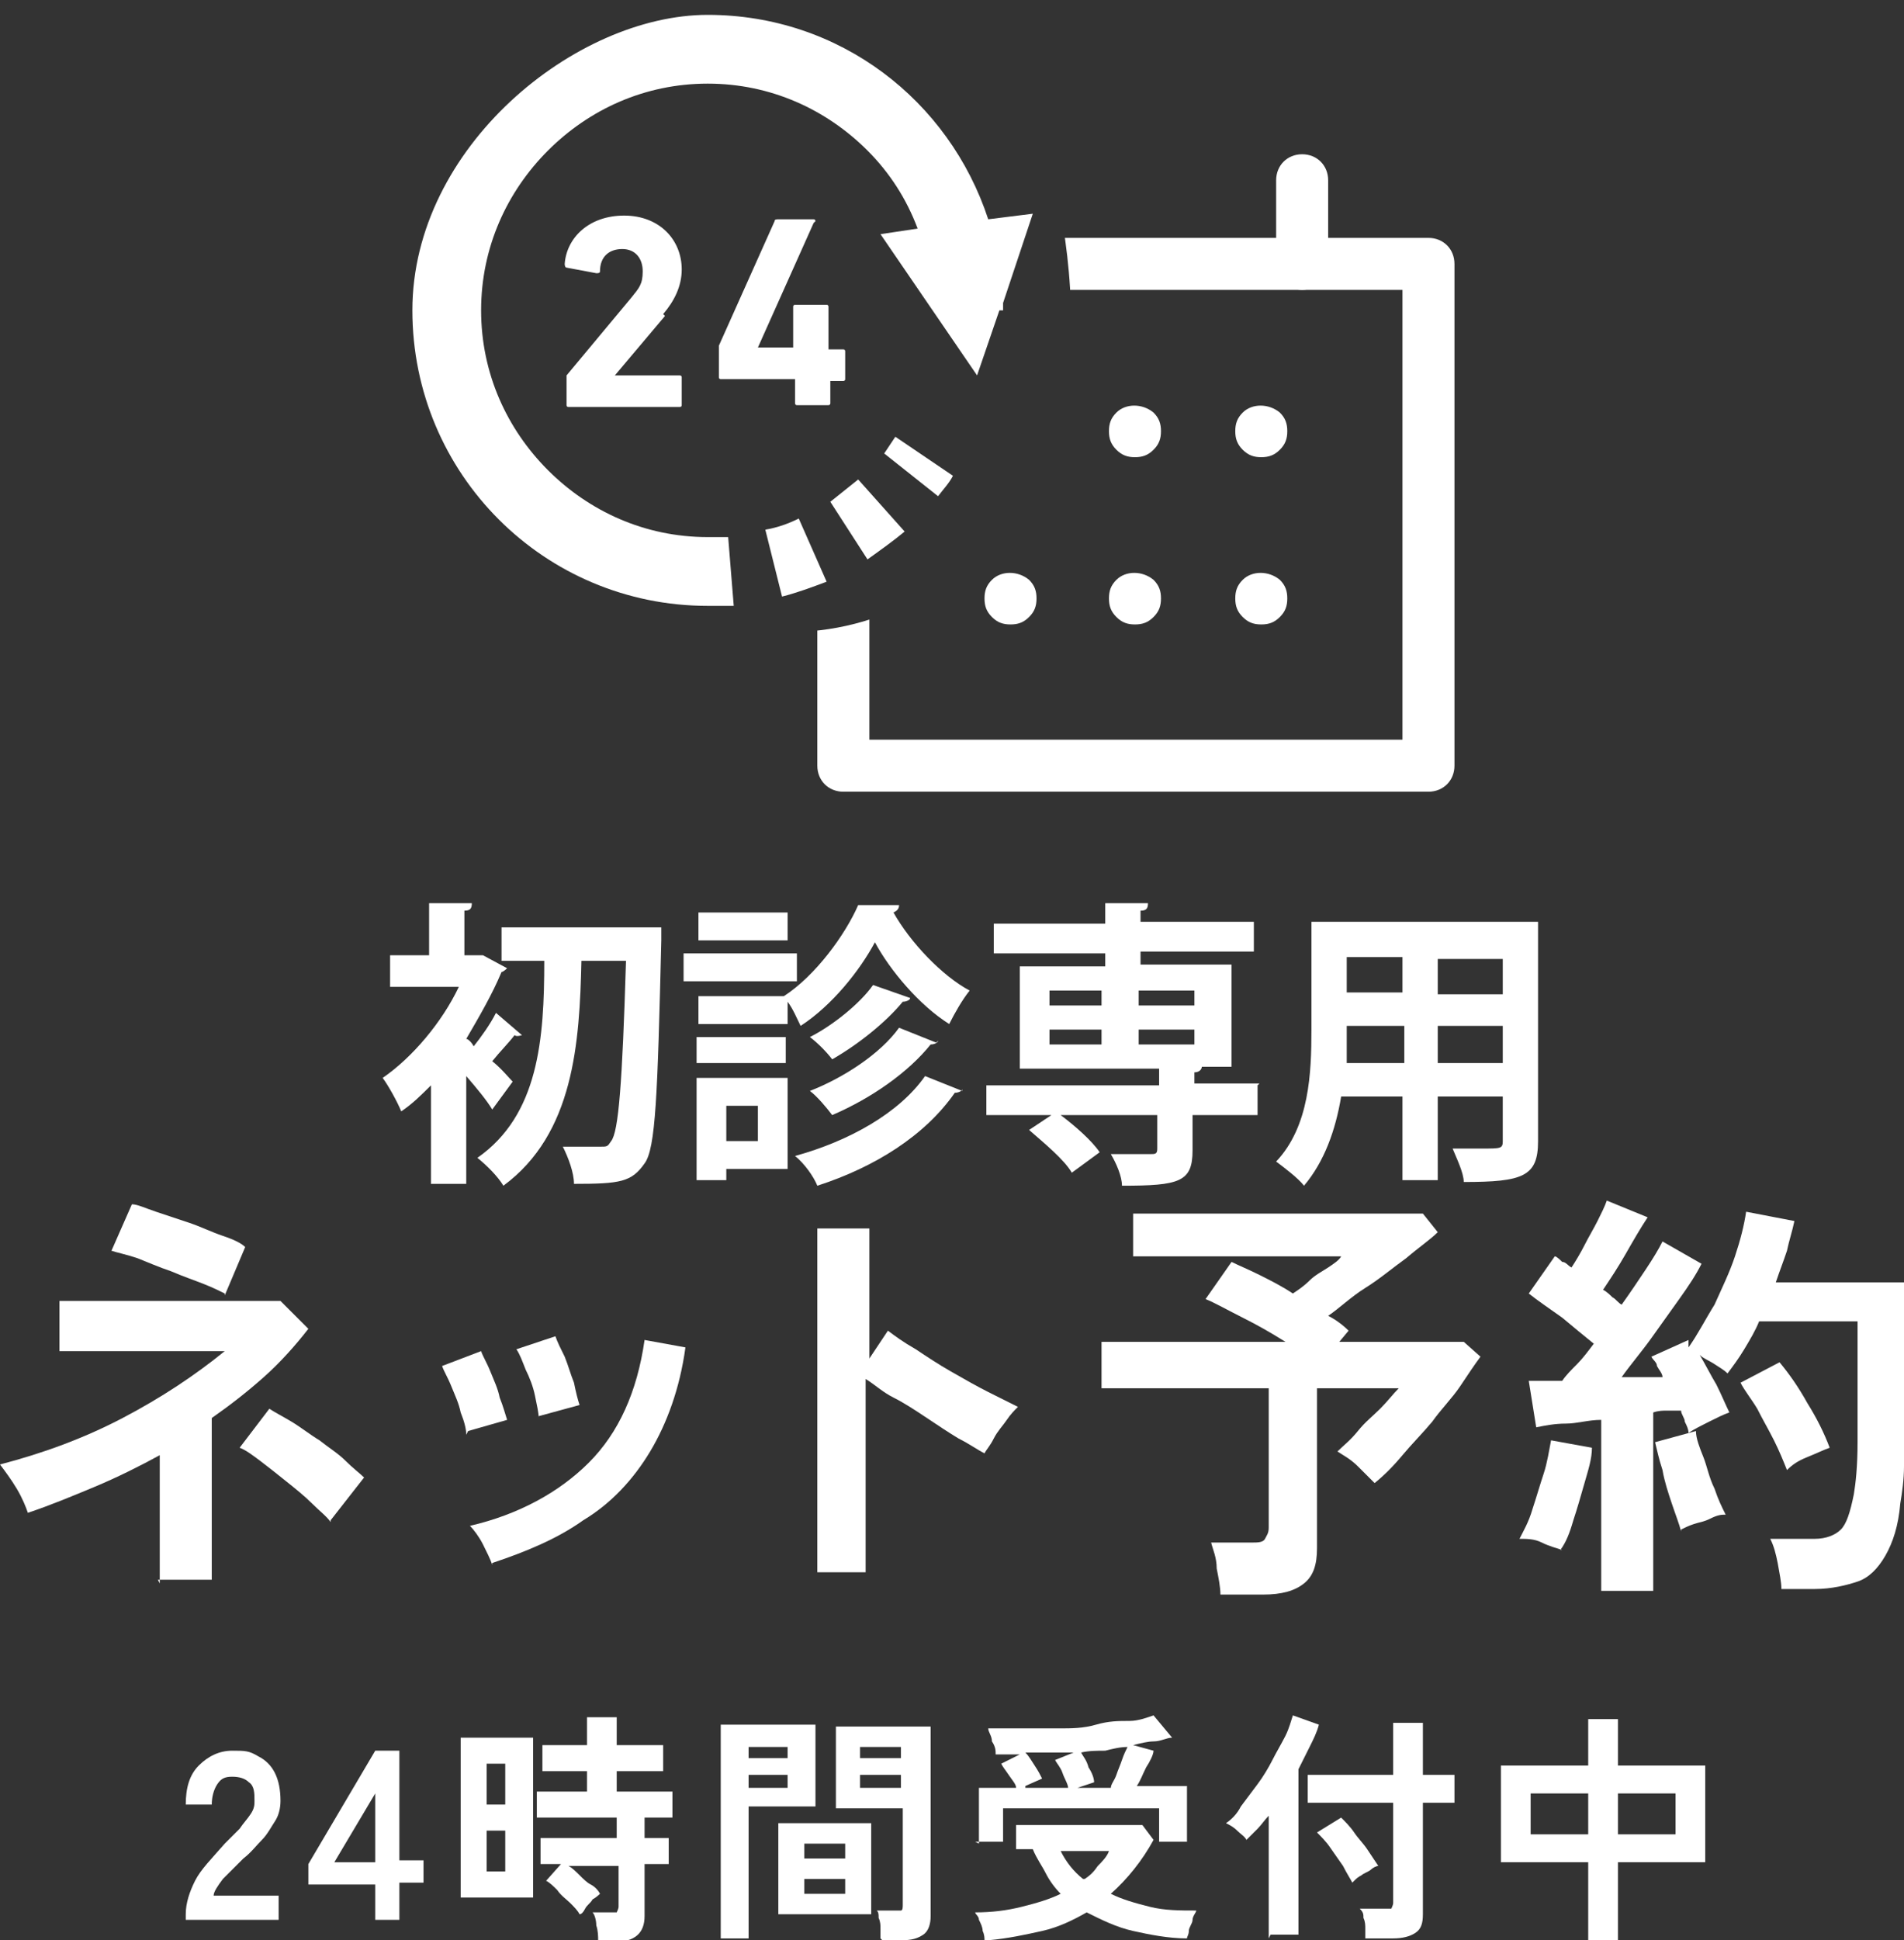
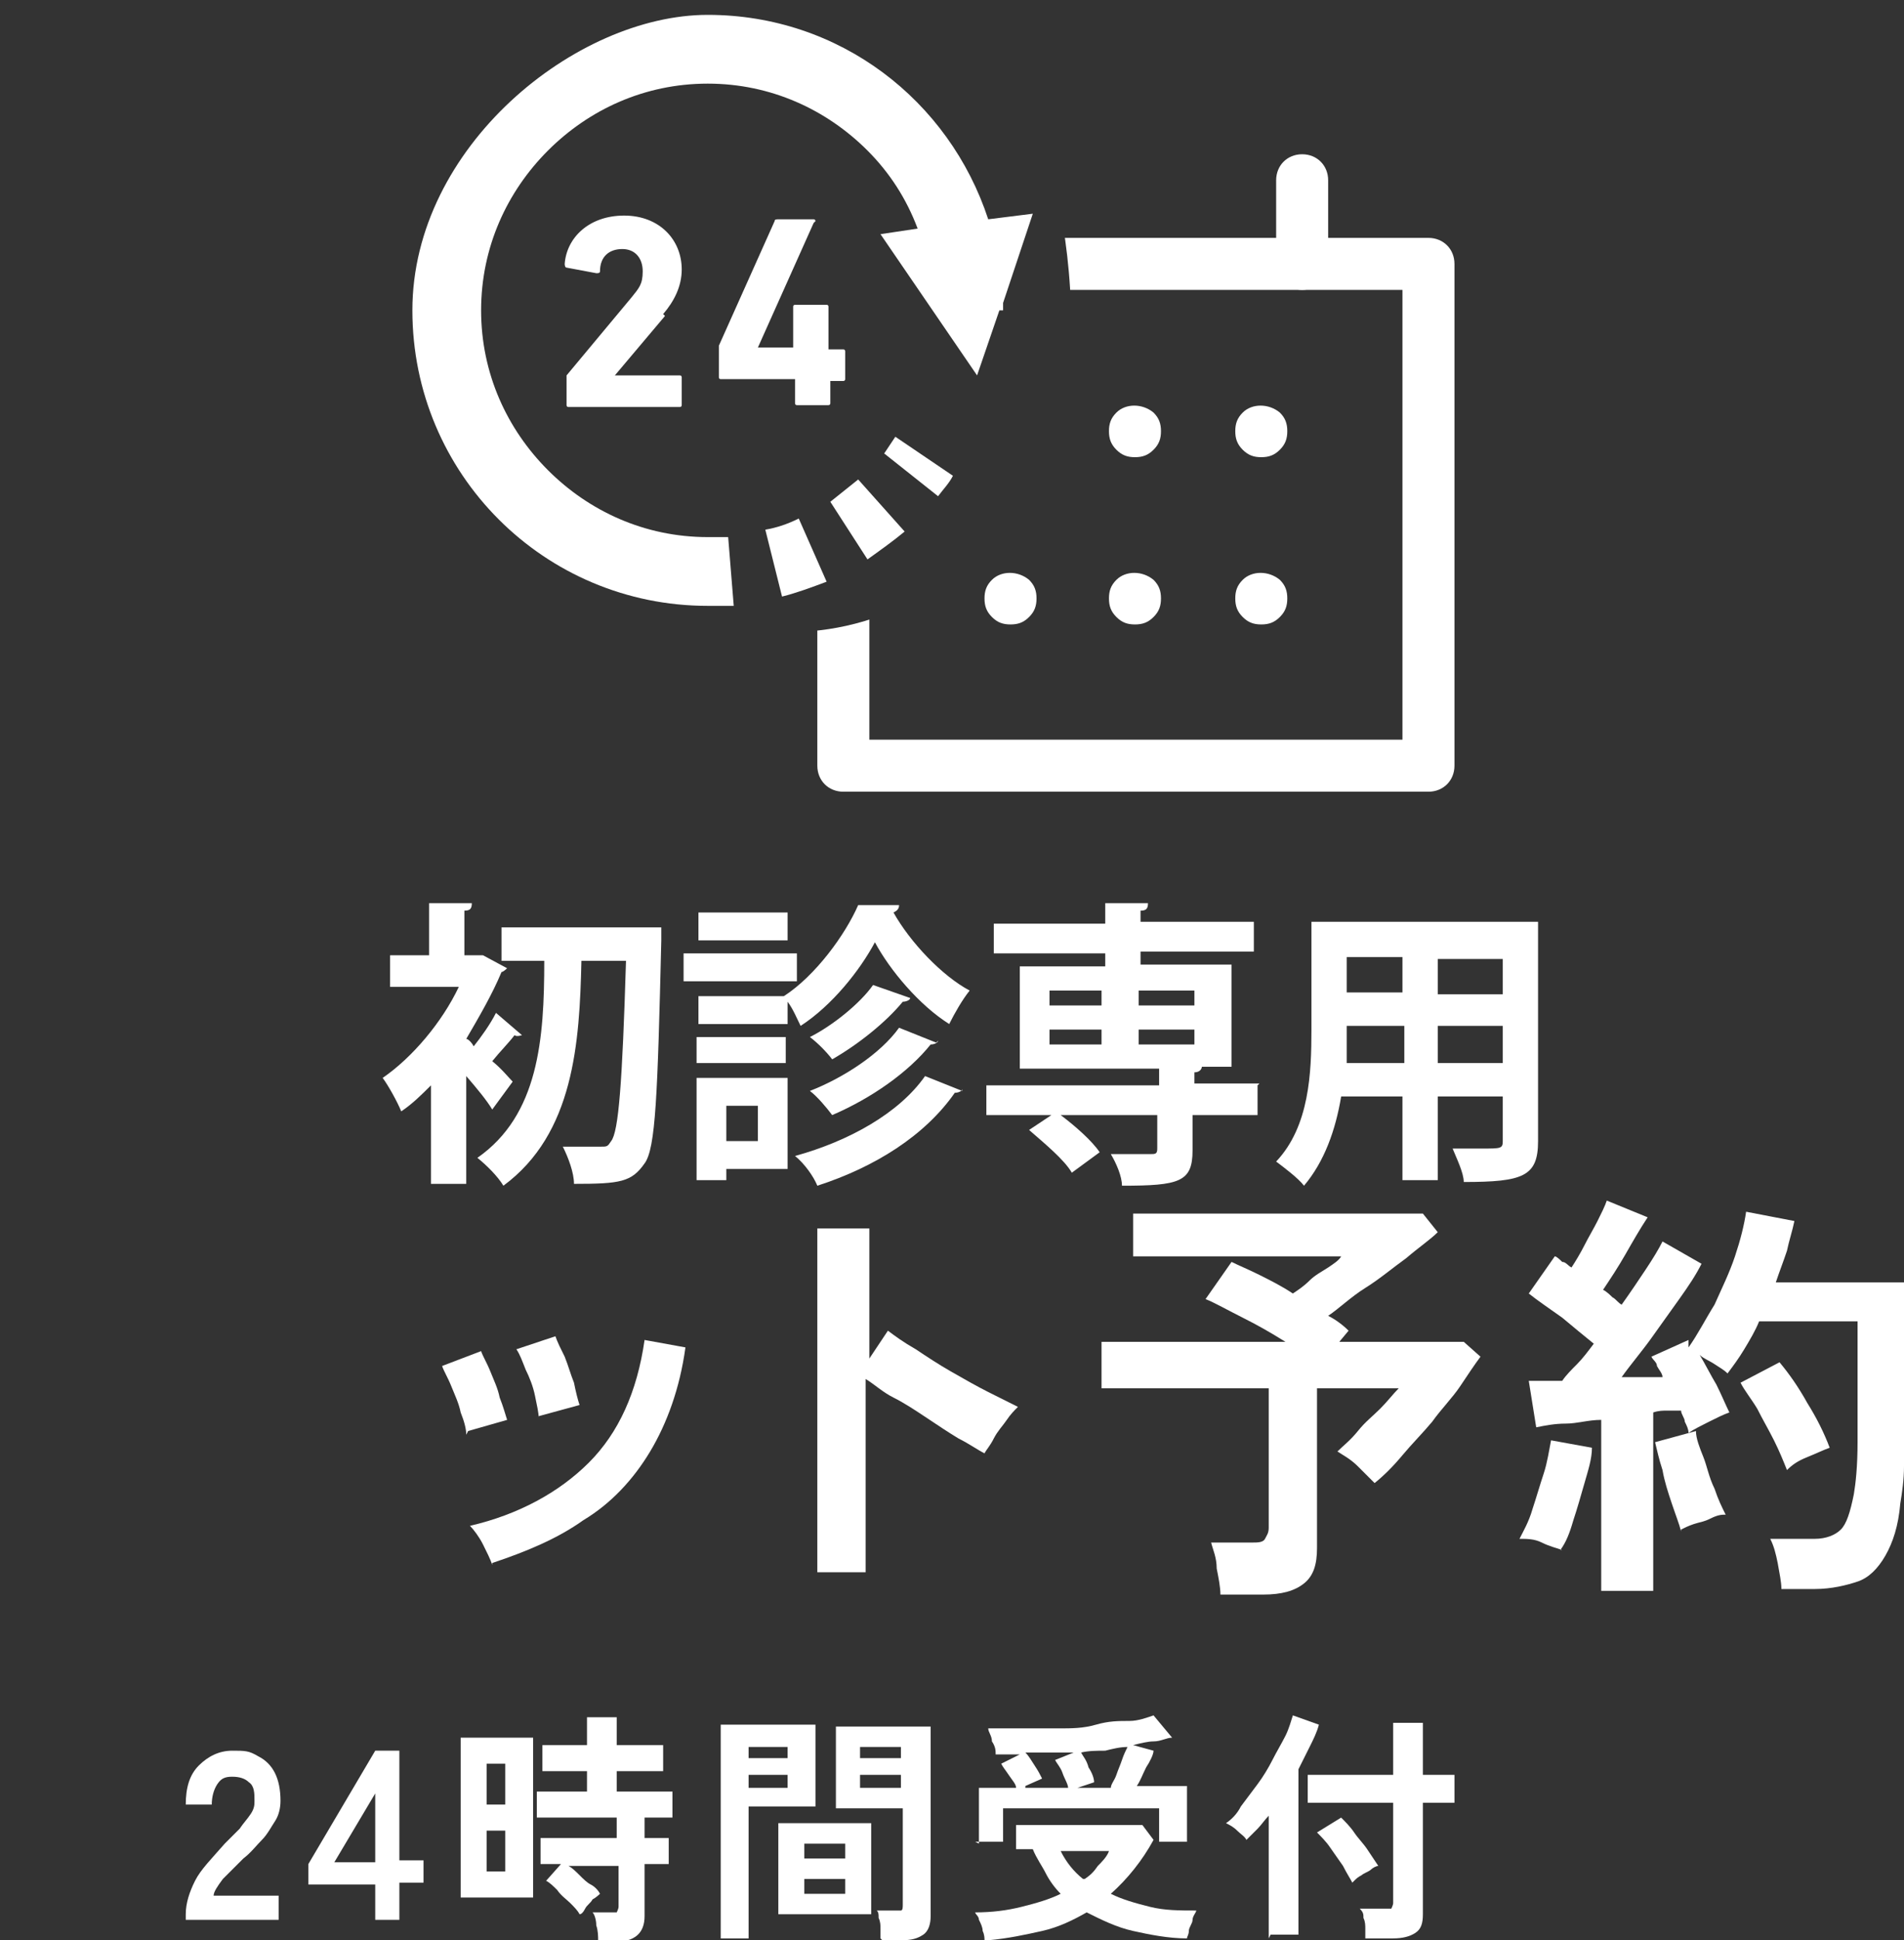
<svg xmlns="http://www.w3.org/2000/svg" version="1.1" viewBox="0 0 102.5 104.4">
  <rect x="0" y="0" width="102.5" height="104.4" fill="#333333" stroke="none" />
  <defs>
    <style>
      .cls-1 {
        fill: #fff;
      }

      .cls-2 {
        fill: none;
      }

      .cls-3 {
        clip-path: url(#clippath);
      }
    </style>
    <clipPath id="clippath">
      <path class="cls-2" d="M55.6,5.6s5.3,14.3-1.1,22.3c-6,7.4-13.4,6-13.4,6v10.4h38.8l.2-39.5-24.4.8h0Z" />
    </clipPath>
  </defs>
  <g>
    <g id="_レイヤー_2">
      <path class="cls-1" d="M38.1,32.6c.5,0,.9,0,1.4,0l-.3-3.7h0c-.4,0-.7,0-1.1,0-3.4,0-6.4-1.4-8.6-3.6-2.2-2.2-3.6-5.2-3.6-8.6s1.4-6.4,3.6-8.6c2.2-2.2,5.2-3.6,8.6-3.6s6.4,1.4,8.6,3.6c1.2,1.2,2.1,2.6,2.7,4.2l-2,.3,5.2,7.6,1.2-3.5h.2c0-.1,0-.3,0-.4l1.6-4.8-2.4.3c-2.1-6.4-8-11-15.1-11s-15.9,7.1-15.9,15.9,7.1,15.9,15.9,15.9h0Z" />
      <path class="cls-1" d="M48.2,23.5c-.2.3-.4.6-.6.9l2.9,2.3c.3-.4.6-.7.8-1.1l-3.1-2.1h0Z" />
      <path class="cls-1" d="M43,27.9c-.6.3-1.2.5-1.8.6l.9,3.6c.8-.2,1.6-.5,2.4-.8l-1.5-3.4h0Z" />
      <path class="cls-1" d="M44.7,27l2,3.1c.7-.5,1.4-1,2-1.5l-2.5-2.8c-.5.4-1,.8-1.5,1.2h0Z" />
      <path class="cls-1" d="M35.7,16.9c.6-.7,1-1.5,1-2.4,0-1.6-1.2-2.9-3.1-2.9s-3.1,1.2-3.2,2.6c0,0,0,.2.1.2l1.6.3c.1,0,.2,0,.2-.1,0-.8.5-1.2,1.2-1.2s1.1.5,1.1,1.2-.2.9-.6,1.4l-3.5,4.2c0,0,0,.1,0,.2v1.4c0,0,0,.1.1.1h6c0,0,.1,0,.1-.1v-1.5c0,0,0-.1-.1-.1h-3.5s2.7-3.2,2.7-3.2h0Z" />
      <path class="cls-1" d="M43.9,11.9c0,0,0-.1-.1-.1h-1.9c-.1,0-.2,0-.2.1l-3,6.7v.2s0,1.5,0,1.5c0,0,0,.1.1.1h4v1.3c0,0,0,.1.1.1h1.7c0,0,.1,0,.1-.1v-1.2h0c0,0,.7,0,.7,0,0,0,.1,0,.1-.1v-1.5c0,0,0-.1-.1-.1h-.8v-2.3c0,0,0-.1-.1-.1h-1.7c0,0-.1,0-.1.1v2.2h0c0,0-1.9,0-1.9,0h0s3-6.7,3-6.7h0Z" />
      <g class="cls-3">
        <g>
          <path class="cls-1" d="M54.4,24.6c-.4,0-.7-.1-1-.4-.3-.3-.4-.6-.4-1s.1-.7.4-1c.5-.5,1.4-.5,2,0,.3.3.4.6.4,1s-.1.7-.4,1c-.3.3-.6.4-1,.4Z" />
          <path class="cls-1" d="M54.4,33.6c-.4,0-.7-.1-1-.4-.3-.3-.4-.6-.4-1s.1-.7.4-1c.5-.5,1.4-.5,2,0,.3.3.4.6.4,1s-.1.7-.4,1c-.3.3-.6.4-1,.4Z" />
          <path class="cls-1" d="M54.4,24.6c-.4,0-.7-.1-1-.4-.3-.3-.4-.6-.4-1s.1-.7.4-1c.5-.5,1.4-.5,2,0,.3.3.4.6.4,1s-.1.7-.4,1c-.3.3-.6.4-1,.4Z" />
          <path class="cls-1" d="M61.1,33.6c-.4,0-.7-.1-1-.4-.3-.3-.4-.6-.4-1s.1-.7.4-1c.5-.5,1.4-.5,2,0,.3.3.4.6.4,1s-.1.7-.4,1c-.3.3-.6.4-1,.4h0Z" />
          <path class="cls-1" d="M61.1,24.6c-.4,0-.7-.1-1-.4-.3-.3-.4-.6-.4-1s.1-.7.4-1c.5-.5,1.4-.5,2,0,.3.3.4.6.4,1s-.1.7-.4,1c-.3.3-.6.4-1,.4Z" />
          <path class="cls-1" d="M67.9,33.6c-.4,0-.7-.1-1-.4-.3-.3-.4-.6-.4-1s.1-.7.4-1c.5-.5,1.4-.5,2,0,.3.3.4.6.4,1s-.1.7-.4,1c-.3.3-.6.4-1,.4Z" />
          <path class="cls-1" d="M67.9,24.6c-.4,0-.7-.1-1-.4-.3-.3-.4-.6-.4-1s.1-.7.4-1c.5-.5,1.4-.5,2,0,.3.3.4.6.4,1s-.1.7-.4,1c-.3.3-.6.4-1,.4Z" />
          <path class="cls-1" d="M70.1,15.6c-.8,0-1.4-.6-1.4-1.4v-4.5c0-.8.6-1.4,1.4-1.4s1.4.6,1.4,1.4v4.5c0,.8-.6,1.4-1.4,1.4Z" />
          <path class="cls-1" d="M52.1,15.6c-.8,0-1.4-.6-1.4-1.4v-4.5c0-.8.6-1.4,1.4-1.4s1.4.6,1.4,1.4v4.5c0,.8-.6,1.4-1.4,1.4Z" />
          <path class="cls-1" d="M76.9,42.6h-31.5c-.8,0-1.4-.6-1.4-1.4V14.2c0-.8.6-1.4,1.4-1.4h31.5c.8,0,1.4.6,1.4,1.4v27c0,.8-.6,1.4-1.4,1.4h0ZM46.8,39.8h28.7V15.6h-28.7v24.2Z" />
        </g>
      </g>
      <path class="cls-1" d="M10,103.4v-.4c0-.6.2-1.2.5-1.8.3-.6.9-1.2,1.6-2,.3-.3.5-.5.8-.8.2-.3.4-.5.6-.8.2-.3.2-.5.2-.7,0-.4,0-.8-.3-1-.2-.2-.5-.3-.9-.3s-.6.1-.8.4c-.2.3-.3.7-.3,1.1h-1.4c0-.9.2-1.6.7-2.1.5-.5,1.1-.8,1.8-.8s.9,0,1.4.3c.4.2.7.5.9.9.2.4.3.9.3,1.5,0,.4-.1.8-.3,1.1-.2.3-.4.7-.7,1s-.6.7-1,1c-.4.4-.8.8-1.1,1.1-.3.4-.5.7-.5.9h3.5v1.3h-5Z" />
      <path class="cls-1" d="M20.2,103.4v-2h-3.6v-1.1l3.6-6.1h1.3v5.9h1.3v1.2h-1.3v2h-1.3ZM18,100.2h2.2v-3.7l-2.2,3.7Z" />
      <path class="cls-1" d="M24.8,102.1v-8.6h3.9v8.6h-3.9ZM26.2,97.1h1v-2.2h-1v2.2ZM26.2,100.7h1v-2.2h-1v2.2ZM32.2,104.4c0-.2,0-.5-.1-.8,0-.3-.1-.6-.2-.7h.9c.2,0,.3,0,.4,0,0,0,.1-.2.1-.3v-2.2h-2.7c.2.1.4.3.6.5s.4.4.6.5.4.3.5.5c0,0-.2.2-.4.3-.1.2-.3.3-.4.5-.1.2-.2.3-.3.3-.1-.2-.3-.4-.5-.6-.2-.2-.5-.4-.7-.7-.2-.2-.4-.4-.6-.5l.8-.9h-1.1v-1.4h4.1v-1.1h-4.3v-1.4h2.7v-1.1h-2.4v-1.4h2.4v-1.5h1.6v1.5h2.5v1.4h-2.5v1.1h3v1.4h-1.5v1.1h1.3v1.4h-1.3v2.8c0,.9-.5,1.4-1.7,1.4h-1Z" />
      <path class="cls-1" d="M38.8,104.3v-11.5h5.1v4.4h-3.6v7.1h-1.5,0ZM40.3,94.6h2.1v-.6h-2.1v.6ZM40.3,96.2h2.1v-.7h-2.1v.7ZM41.9,103v-4.9h5v4.9h-5ZM43.3,100h2.2v-.8h-2.2v.8ZM43.3,101.9h2.2v-.8h-2.2v.8ZM47.4,104.3c0-.1,0-.3,0-.5,0-.2,0-.4-.1-.6,0-.2,0-.3-.1-.4h.9c.2,0,.3,0,.4,0s.1-.2.1-.3v-5.2h-3.6v-4.4h5.1v10.2c0,.4-.1.8-.4,1s-.6.3-1.2.3h-1ZM46.3,94.6h2.2v-.6h-2.2v.6ZM46.3,96.2h2.2v-.7h-2.2v.7Z" />
      <path class="cls-1" d="M53,104.4c0-.1,0-.3-.1-.5,0-.2-.1-.4-.2-.6,0-.2-.2-.3-.2-.4.9,0,1.7-.1,2.5-.3s1.5-.4,2.1-.7c-.3-.3-.6-.7-.8-1.1s-.5-.8-.7-1.3h-.9v-1.3h6.8l.6.8c-.6,1.1-1.4,2.1-2.3,2.9.6.3,1.3.5,2.1.7s1.6.2,2.5.2c0,.1-.2.3-.2.5,0,.2-.2.4-.2.6,0,.2-.1.3-.1.4-1,0-2-.2-2.9-.4s-1.7-.6-2.5-1c-.7.4-1.5.8-2.4,1-.9.2-1.8.4-2.9.5h0ZM52.7,99.2v-3h2c0-.2-.2-.4-.4-.7s-.3-.4-.4-.6l1-.5h-1.3c0-.2,0-.4-.2-.7,0-.3-.2-.5-.2-.7.6,0,1.2,0,1.8,0,.7,0,1.3,0,2,0,.7,0,1.3,0,2-.2s1.2-.2,1.8-.2c.5,0,1-.2,1.3-.3l1,1.2c-.3,0-.6.2-1,.2-.3,0-.7.1-1.1.2l1.1.3c0,.2-.2.6-.4.9-.2.4-.3.7-.5,1h2.7v3h-1.5v-1.8h-8.4v1.8h-1.5,0ZM55.2,96.2h2.3c0-.2-.2-.5-.3-.8-.1-.3-.3-.5-.4-.7l1-.4c-.4,0-.8,0-1.3,0-.4,0-.9,0-1.3,0,.2.2.3.4.5.7s.3.5.4.7l-.9.4h0ZM58.4,101.1c.3-.2.5-.4.7-.7.2-.2.5-.5.6-.8h-2.6c.3.6.7,1.1,1.2,1.5h0ZM58.1,96.2h1.7c0-.2.2-.4.3-.7s.2-.5.3-.8.2-.5.3-.7c-.4,0-.8.1-1.2.2-.4,0-.9,0-1.3.1.1.2.3.4.4.8.2.3.3.6.3.8l-.9.3h0Z" />
      <path class="cls-1" d="M68.3,104.3v-6.6c-.2.2-.4.5-.6.7-.2.2-.4.4-.6.6-.1-.2-.3-.3-.5-.5-.2-.2-.4-.3-.6-.4.3-.2.6-.5.8-.9.3-.4.6-.8.9-1.2.3-.4.6-.9.8-1.3s.5-.9.7-1.3c.2-.4.3-.8.4-1.1l1.4.5c-.1.4-.3.8-.5,1.2-.2.4-.4.8-.6,1.2v8.9h-1.5ZM73.5,104.3c0-.2,0-.3,0-.5,0-.2,0-.4-.1-.6,0-.2,0-.3-.2-.5h1.3c.2,0,.3,0,.4,0,0,0,.1-.2.1-.3v-5.4h-4.6v-1.5h4.6v-2.8h1.6v2.8h1.7v1.5h-1.7v6c0,.5-.1.8-.4,1-.3.2-.7.3-1.2.3h-1.4ZM72.8,101.3c-.1-.2-.3-.5-.5-.9-.2-.3-.5-.7-.7-1s-.5-.6-.7-.8l1.3-.8c.2.2.5.5.7.8s.5.6.7.9c.2.3.4.6.6.9-.1,0-.3.1-.4.2s-.4.2-.5.3c-.2.1-.3.2-.4.3h0Z" />
-       <path class="cls-1" d="M85.5,104.4v-4.2h-4.7v-5.2h4.7v-2.5h1.6v2.5h4.7v5.2h-4.7v4.2h-1.6ZM82.4,98.7h3.1v-2.2h-3.1v2.2ZM87.1,98.7h3.1v-2.2h-3.1v2.2Z" />
-       <path class="cls-1" d="M8.6,85.2v-6.9c-1.1.6-2.3,1.2-3.5,1.7s-2.4,1-3.6,1.4c-.1-.3-.3-.8-.6-1.3s-.6-.9-.9-1.3c2.3-.6,4.5-1.4,6.6-2.5s3.9-2.3,5.5-3.6c-.8,0-1.7,0-2.7,0-.9,0-1.9,0-2.7,0s-1.6,0-2.3,0-1,0-1.2,0v-2.7c.2,0,.7,0,1.3,0,.6,0,1.3,0,2.1,0,.8,0,1.7,0,2.6,0s1.7,0,2.5,0c.8,0,1.5,0,2.1,0,.6,0,1,0,1.3,0l1.5,1.5c-.7.9-1.5,1.8-2.4,2.6s-1.8,1.5-2.8,2.2v8.7h-2.9ZM12.1,69.6c-.2-.1-.6-.3-1.1-.5-.5-.2-1.1-.4-1.8-.7-.6-.2-1.3-.5-1.8-.7-.6-.2-1.1-.3-1.4-.4l1.1-2.5c.3,0,.7.2,1.3.4.6.2,1.2.4,1.8.6.6.2,1.2.5,1.8.7s1,.4,1.2.6l-1.1,2.6h0ZM17.8,81.9c-.2-.3-.6-.6-1-1-.4-.4-.9-.8-1.4-1.2s-1-.8-1.4-1.1c-.4-.3-.8-.6-1.1-.7l1.6-2.1c.3.2.7.4,1.2.7.5.3,1,.7,1.5,1,.5.4,1,.7,1.4,1.1s.8.7,1,.9l-1.8,2.3h0Z" />
      <path class="cls-1" d="M25.1,77.2c0-.3-.1-.7-.3-1.2-.1-.5-.3-.9-.5-1.4s-.4-.8-.5-1.1l2.1-.8c.1.3.3.6.5,1.1.2.5.4.9.5,1.4.2.5.3.9.4,1.2,0,0-2.1.6-2.1.6ZM26.5,84.2c-.1-.3-.3-.7-.5-1.1-.2-.4-.5-.8-.7-1,2.6-.6,4.8-1.8,6.4-3.4s2.6-3.8,3-6.6l2.2.4c-.3,2.2-1,4.1-1.9,5.6s-2.1,2.8-3.6,3.7c-1.4,1-3.1,1.7-4.9,2.3h0ZM29,76.3c0-.3-.1-.7-.2-1.2s-.3-1-.5-1.4c-.2-.5-.3-.8-.5-1.1l2.1-.7c.1.3.3.7.5,1.1.2.5.3.9.5,1.4.1.5.2.9.3,1.2l-2.2.6h0Z" />
      <path class="cls-1" d="M44,84.6v-18.5h2.8v7l1-1.5c.4.3.8.6,1.5,1,.6.4,1.2.8,1.9,1.2.7.4,1.4.8,2,1.1.6.3,1.2.6,1.6.8-.2.2-.4.4-.6.7-.2.3-.5.6-.7,1s-.4.6-.5.8c-.4-.2-.8-.5-1.4-.8-.5-.3-1.1-.7-1.7-1.1-.6-.4-1.2-.8-1.8-1.1s-1-.7-1.5-1v10.4h-2.8,0Z" />
      <path class="cls-1" d="M65.7,85.8c0-.4-.1-.9-.2-1.4,0-.6-.2-1-.3-1.4h2.2c.3,0,.6,0,.7-.2s.2-.3.2-.6v-7.5h-9v-2.5h9.9c-.8-.5-1.5-.9-2.3-1.3-.8-.4-1.5-.8-2-1l1.4-2c.4.2.9.4,1.5.7.6.3,1.2.6,1.8,1,.3-.2.6-.4.9-.7s.7-.5,1-.7c.3-.2.6-.4.7-.6h-11.2v-2.3h15.6l.8,1c-.4.4-1,.8-1.7,1.4-.7.5-1.4,1.1-2.2,1.6s-1.4,1.1-2,1.5c.4.2.8.5,1.1.8l-.5.6h6.7l.9.8c-.3.4-.7,1-1.1,1.6s-1,1.2-1.5,1.9c-.5.6-1.1,1.2-1.6,1.8s-1,1.1-1.5,1.5c-.2-.2-.5-.5-.9-.9s-.8-.6-1.1-.8c.3-.3.7-.6,1.1-1.1s.8-.8,1.2-1.2.7-.8,1-1.1h-4.4v8.6c0,.9-.2,1.5-.7,1.9s-1.2.6-2.2.6h-2.4Z" />
      <path class="cls-1" d="M84.1,83.4c-.3-.1-.7-.2-1.1-.4s-.8-.2-1.2-.2c.2-.4.5-.9.7-1.6.2-.6.4-1.3.6-1.9s.3-1.3.4-1.8l2.2.4c0,.6-.2,1.2-.4,1.9s-.4,1.4-.6,2c-.2.7-.4,1.2-.7,1.6h0ZM86.2,85.6v-9.2c-.7,0-1.3.2-1.9.2s-1.1.1-1.6.2l-.4-2.5c.2,0,.5,0,.8,0,.3,0,.6,0,1,0,.2-.3.5-.6.8-.9.3-.3.6-.7.9-1.1-.5-.4-1.1-.9-1.7-1.4-.7-.5-1.3-.9-1.8-1.3l1.4-2c.1,0,.3.2.4.3.2,0,.3.2.5.3.2-.3.5-.8.7-1.2.2-.4.5-.9.7-1.3.2-.4.4-.8.5-1.1l2.2.9c-.4.6-.8,1.3-1.2,2-.4.7-.8,1.3-1.2,1.9.2.1.4.3.5.4.2.1.3.3.5.4.5-.7.9-1.3,1.3-1.9s.7-1.1.9-1.5l2.1,1.2c-.3.6-.7,1.2-1.2,1.9-.5.7-1,1.4-1.5,2.1-.5.7-1.1,1.4-1.6,2.1.4,0,.8,0,1.2,0,.4,0,.7,0,1,0,0-.2-.2-.4-.3-.6,0-.2-.2-.3-.3-.5l2-.9c0,0,0,.1,0,.2,0,0,0,0,0,.2.5-.7.9-1.5,1.4-2.3.4-.9.8-1.7,1.1-2.6s.5-1.7.6-2.4l2.6.5c-.1.5-.3,1.1-.4,1.6-.2.6-.4,1.1-.6,1.7h6.9v4c0,1.3,0,2.5,0,3.4s0,1.8,0,2.5c0,.7-.1,1.4-.2,2-.1,1.2-.4,2.1-.8,2.8s-.9,1.2-1.5,1.4-1.4.4-2.3.4h-1.8c0-.4-.1-.8-.2-1.4-.1-.5-.2-.9-.4-1.3h2.4c.6,0,1.1-.2,1.4-.5s.5-.9.7-1.9c.1-.6.2-1.5.2-2.8,0-1.2,0-2.8,0-4.9v-1.6h-5.3c-.2.5-.5,1-.8,1.5-.3.5-.6.9-.9,1.3-.2-.2-.4-.3-.7-.5-.3-.2-.6-.3-.8-.5.3.5.6,1.1.9,1.6.3.6.5,1.1.7,1.5-.3.1-.7.3-1.1.5-.4.2-.8.4-1.1.6,0-.2-.1-.4-.2-.6,0-.2-.2-.4-.2-.6-.2,0-.5,0-.7,0-.3,0-.5,0-.8.1v9.6h-2.5ZM90.5,82.4c-.1-.4-.3-.9-.5-1.5s-.4-1.2-.5-1.8c-.2-.6-.3-1.1-.4-1.5l2.2-.6c0,.4.2.9.4,1.4s.3,1.1.6,1.7c.2.6.4,1,.6,1.4-.2,0-.4,0-.8.2s-.6.2-.9.3-.5.2-.7.3ZM96.2,79.1c-.2-.5-.4-1-.7-1.6s-.6-1.1-.9-1.7c-.3-.5-.7-1-.9-1.4l2.1-1.1c.5.6,1,1.3,1.5,2.2.5.8.9,1.6,1.2,2.4-.3.1-.7.3-1.2.5s-.8.4-1.1.7h0Z" />
      <g>
        <path class="cls-1" d="M28.1,55.7c0,0-.3.1-.4,0-.3.4-.8.9-1.2,1.4.5.4.9.9,1.1,1.1l-1.1,1.5c-.3-.5-.8-1.1-1.4-1.8v5.8h-1.9v-5.3c-.5.5-1,1-1.6,1.4-.2-.5-.7-1.4-1-1.8,1.6-1.1,3.2-3,4.1-4.9h-3.7v-1.7h2.1v-2.8h2.3c0,.3-.1.4-.4.4v2.4h1c0,0,1.3.7,1.3.7,0,0-.2.2-.3.2-.5,1.2-1.2,2.4-1.9,3.6.1,0,.3.2.4.4.4-.5.9-1.2,1.2-1.8l1.4,1.2ZM34.5,49.9h1.1c0,.2,0,.5,0,.7-.2,8.3-.3,11.2-.9,12-.7,1-1.3,1.1-3.8,1.1,0-.6-.3-1.4-.6-2,.8,0,1.6,0,2,0s.4,0,.6-.3c.4-.5.6-3.1.8-9.7h-2.4c-.1,4.4-.4,9.3-4.2,12.1-.3-.5-.9-1.1-1.4-1.5,3.3-2.3,3.6-6.4,3.6-10.6h-2.3v-1.8h7.6Z" />
        <path class="cls-1" d="M42.9,51.3v1.5h-6.1v-1.5h6.1ZM42.4,58v4.9h-3.3v.6h-1.6v-5.5h4.9ZM42.2,53.6h0c1.7-1.1,3.3-3.3,4-4.9h2.2c0,.2-.1.3-.3.4.9,1.6,2.6,3.4,4.1,4.2-.4.5-.8,1.2-1.1,1.8-1.6-1-3.2-2.9-4-4.4-.8,1.5-2.3,3.4-4,4.5-.2-.4-.4-.9-.7-1.3v1.2h-4.8v-1.5h4.6ZM37.5,57.2v-1.4h4.8v1.4h-4.8ZM42.4,49.1v1.5h-4.8v-1.5h4.8ZM40.8,59.5h-1.7v1.9h1.7v-1.9ZM51.8,58.6c0,.1-.2.2-.4.2-1.6,2.3-4.3,4-7.4,5-.2-.5-.7-1.2-1.2-1.6,2.9-.8,5.6-2.3,7-4.3l2,.8ZM49,53.7c0,.1-.2.2-.4.2-.9,1.1-2.4,2.3-3.8,3.1-.3-.4-.8-.9-1.2-1.2,1.2-.6,2.7-1.8,3.4-2.8l2,.7ZM50.5,56c0,.1-.2.2-.4.2-1.2,1.5-3.2,2.9-5.3,3.8-.3-.4-.8-1-1.2-1.3,1.8-.7,3.8-2,4.8-3.4l2,.8Z" />
        <path class="cls-1" d="M67.7,58.4v1.6h-3.5v1.9c0,1.7-.7,1.9-3.8,1.9,0-.5-.3-1.2-.6-1.7.9,0,1.9,0,2.1,0,.3,0,.4,0,.4-.3v-1.8h-5.2c.8.6,1.7,1.4,2.1,2l-1.5,1.1c-.4-.7-1.5-1.6-2.3-2.3l1.2-.8h-3.5v-1.6h9.3v-.9h-7.5v-5.5h4.6v-.7h-6v-1.6h6v-1.1h2.3c0,.3-.1.4-.4.4v.6h6.1v1.6h-6.1v.7h4.9v5.5h-1.6c0,.1-.1.3-.4.3v.6h3.5ZM56.5,53.3v.8h2.8v-.8h-2.8ZM56.5,55.4v.8h2.8v-.8h-2.8ZM64.3,53.3h-3v.8h3v-.8ZM64.3,56.2v-.8h-3v.8h3Z" />
        <path class="cls-1" d="M82.8,49.7v11.7c0,1.9-.8,2.2-4,2.2,0-.5-.4-1.3-.6-1.8.5,0,1.2,0,1.6,0,1,0,1.1,0,1.1-.4v-2.4h-3.5v4.5h-1.9v-4.5h-3.3c-.3,1.8-.9,3.5-2,4.8-.3-.4-1.1-1-1.5-1.3,1.8-1.9,1.9-4.8,1.9-7.1v-5.8h12.2ZM72.5,55.2c0,.5,0,1,0,2h3.1v-2h-3ZM75.5,51.5h-3v1.9h3v-1.9ZM80.9,53.5v-1.9h-3.5v1.9h3.5ZM77.4,57.2h3.5v-2h-3.5v2Z" />
      </g>
    </g>
  </g>
</svg>